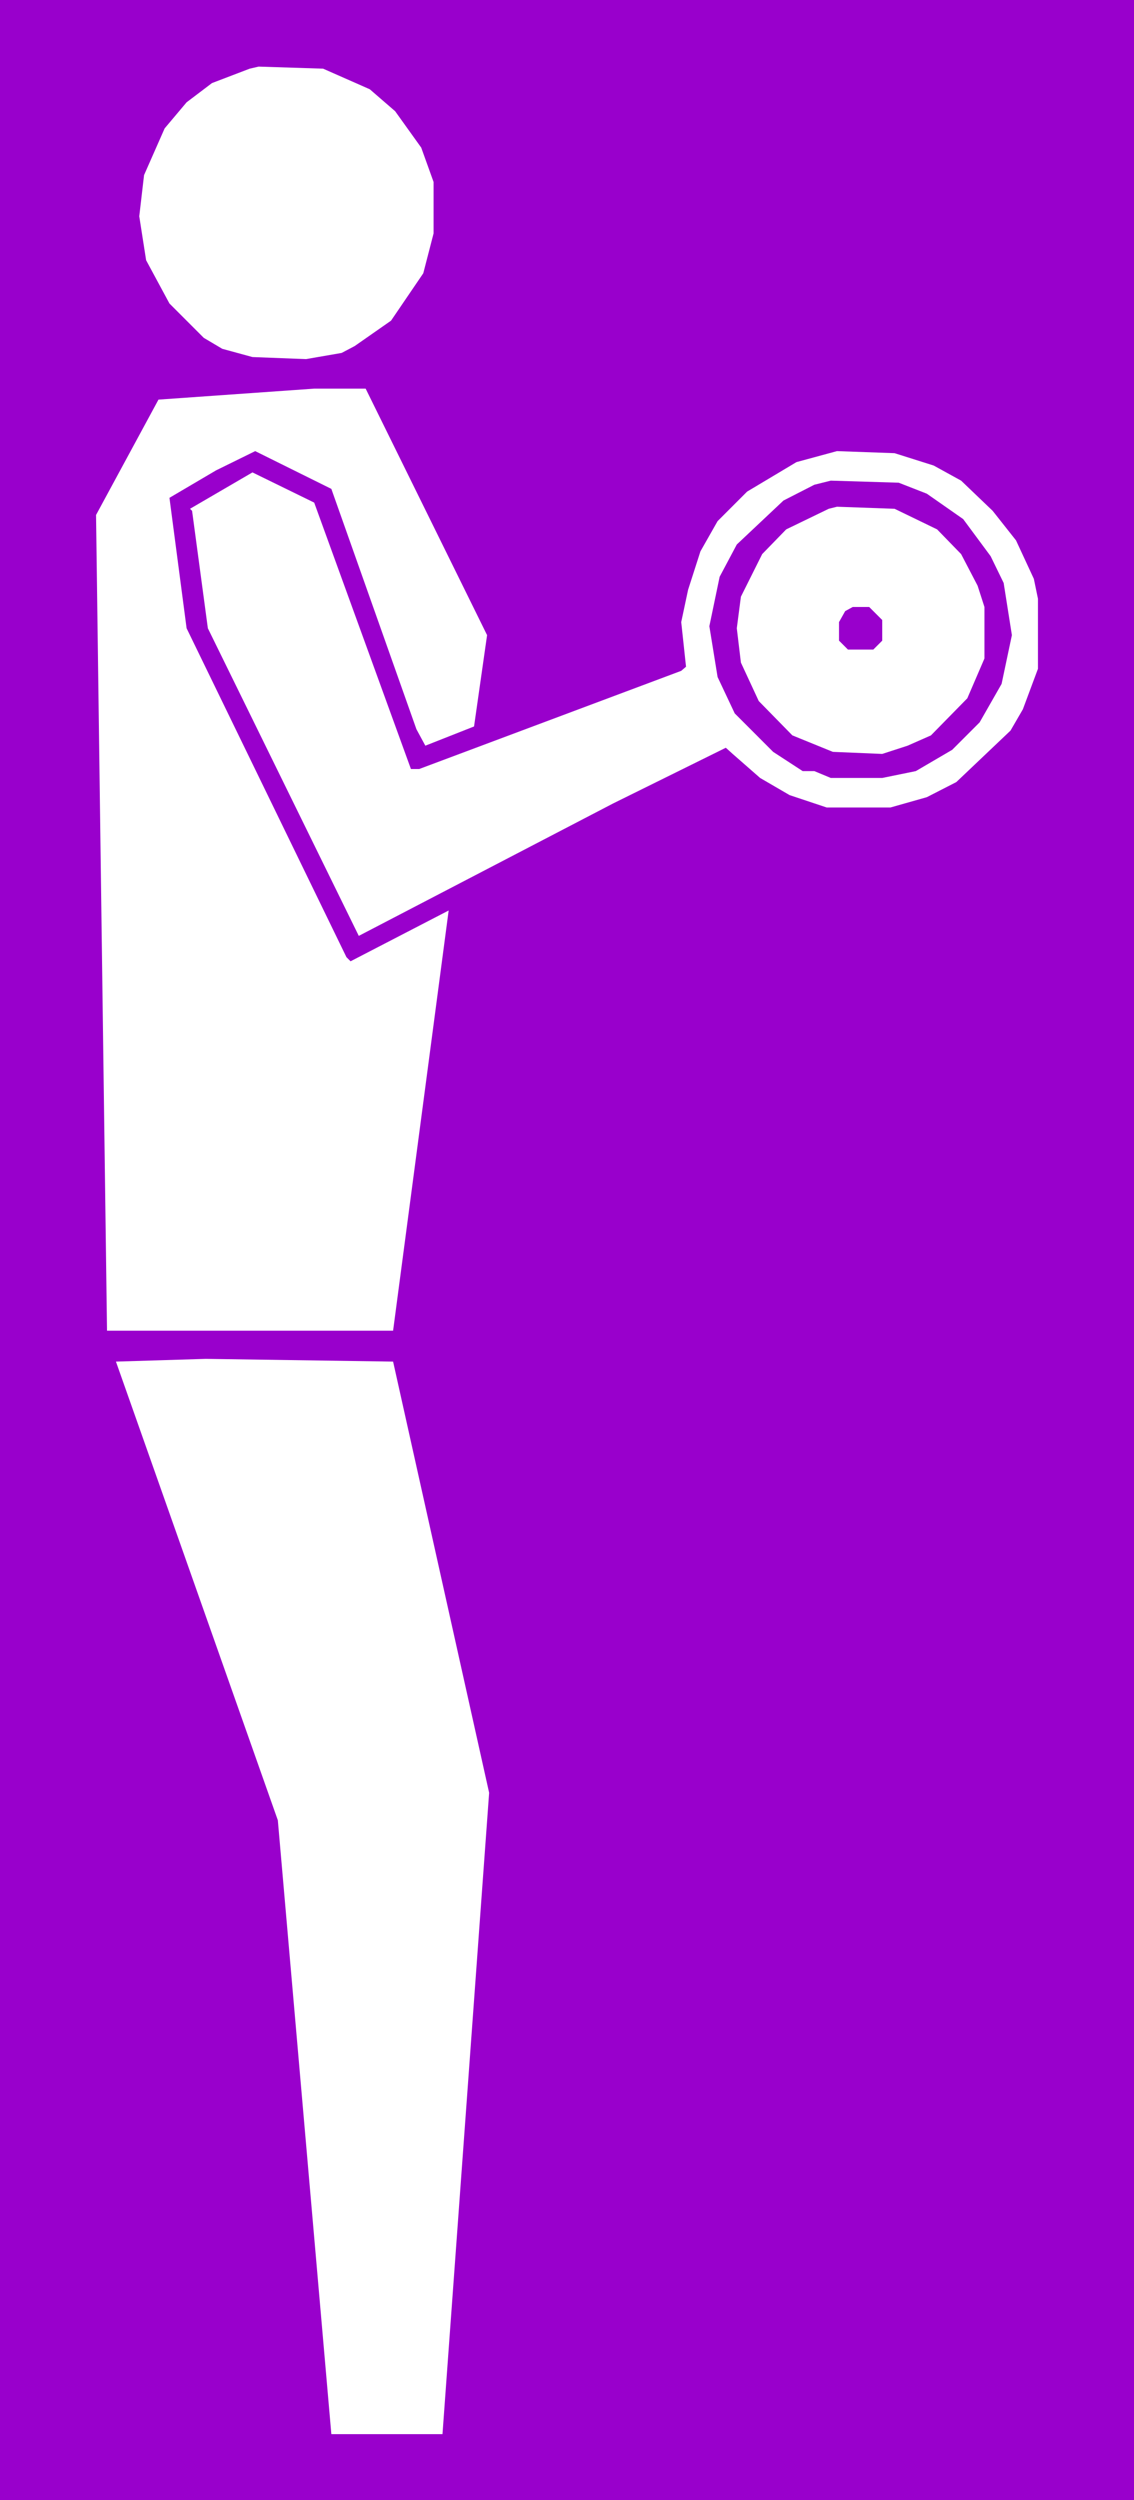
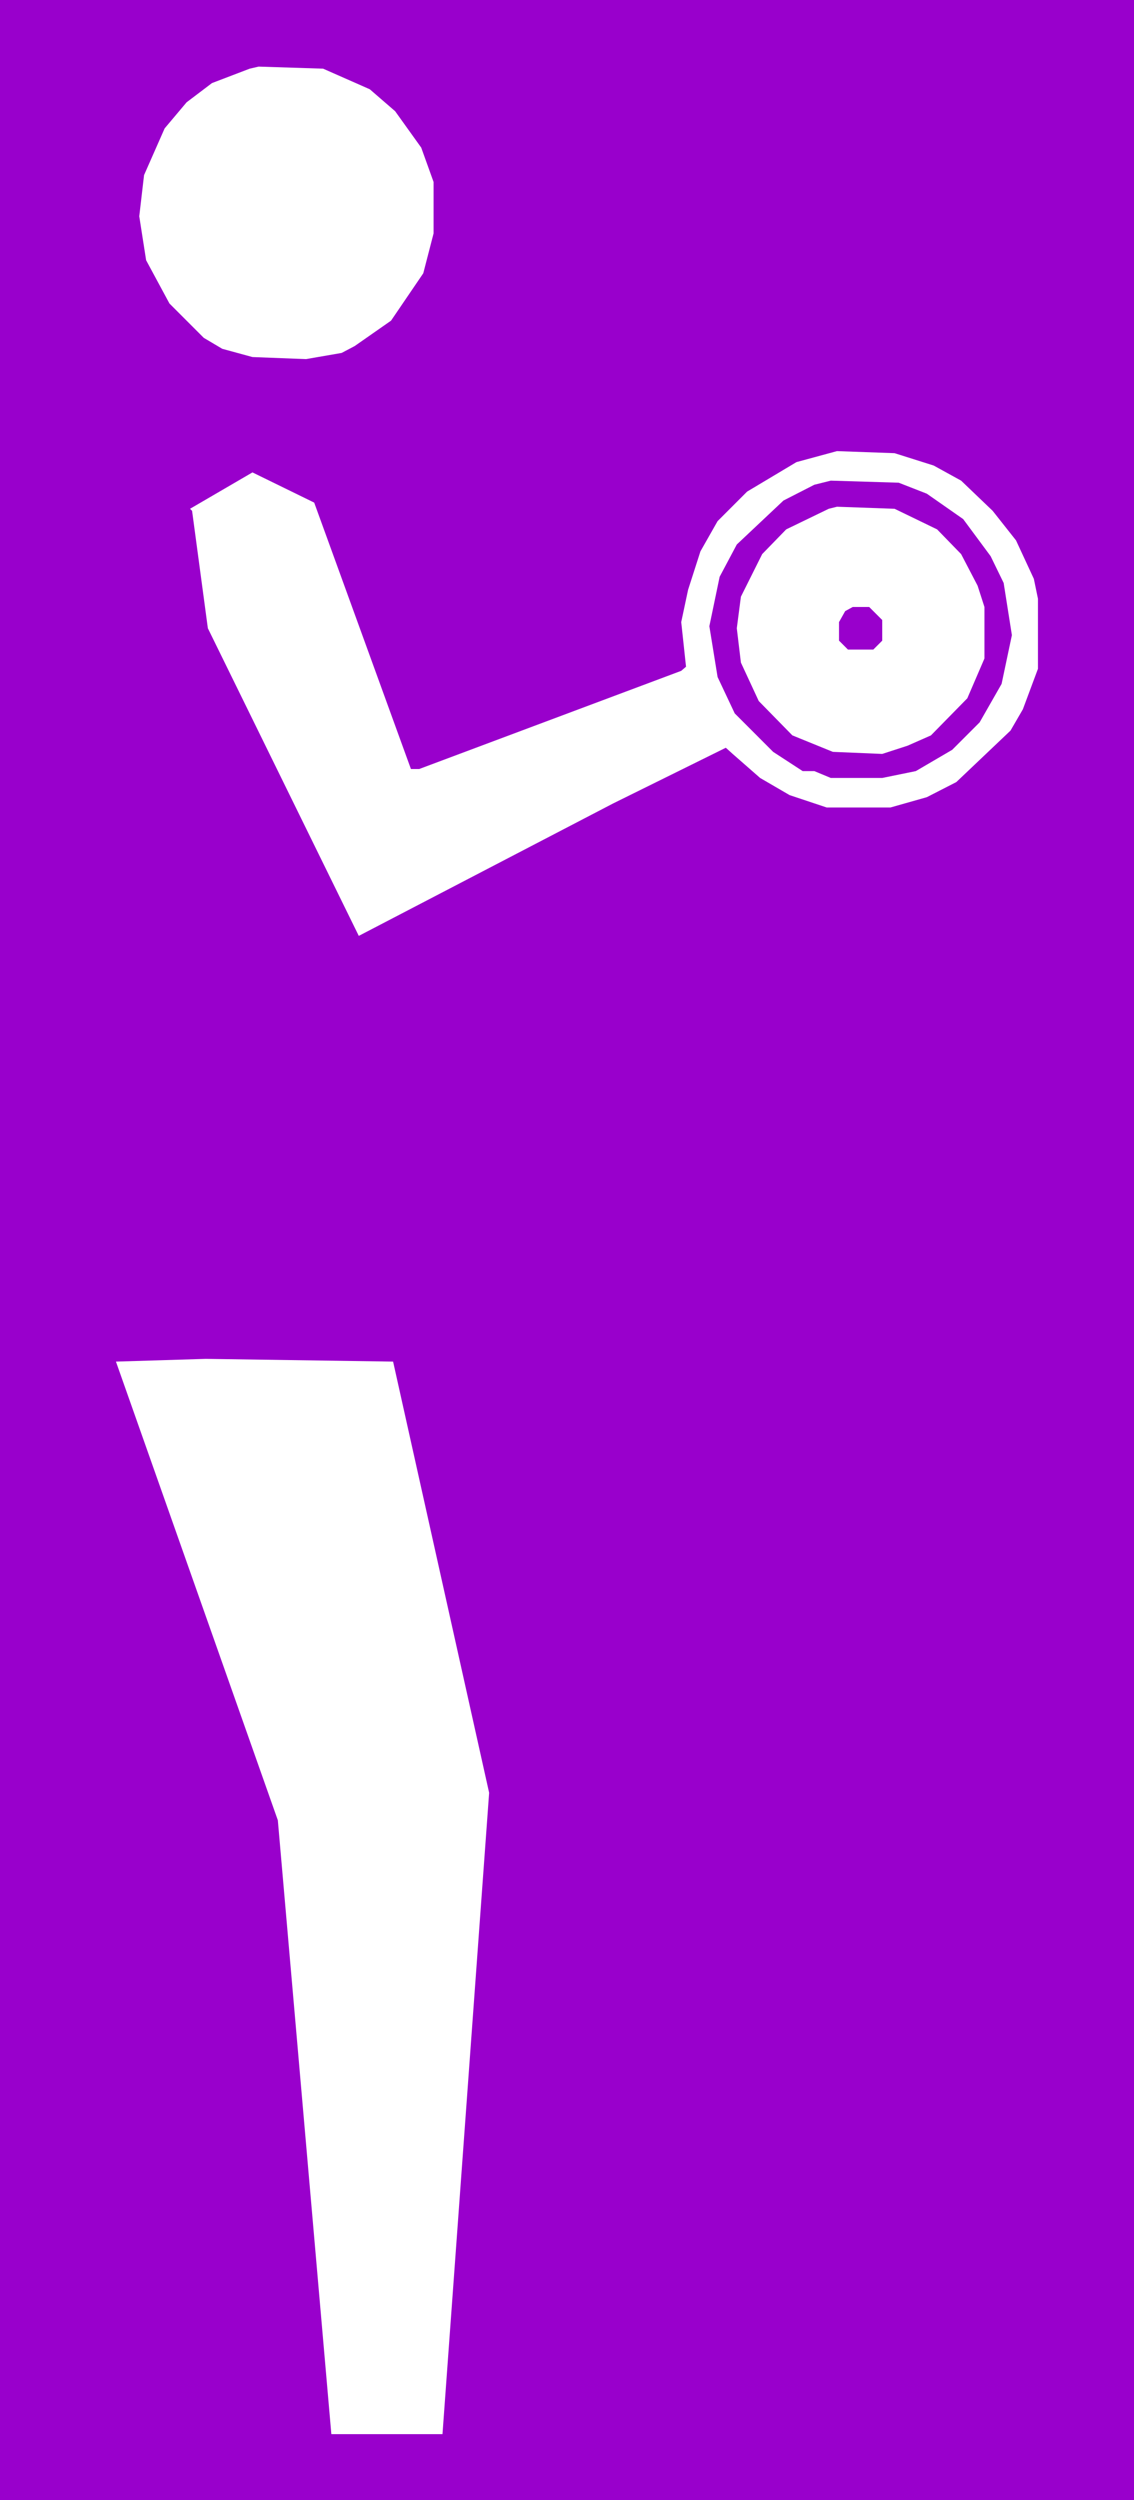
<svg xmlns="http://www.w3.org/2000/svg" xmlns:ns1="http://sodipodi.sourceforge.net/DTD/sodipodi-0.dtd" xmlns:ns2="http://www.inkscape.org/namespaces/inkscape" version="1.0" width="70.667mm" height="155.668mm" id="svg8" ns1:docname="Biceps 06.wmf">
  <rect width="100%" height="100%" fill="#333333" stroke="none" />
  <ns1:namedview id="namedview8" pagecolor="#ffffff" bordercolor="#000000" borderopacity="0.25" ns2:showpageshadow="2" ns2:pageopacity="0.0" ns2:pagecheckerboard="0" ns2:deskcolor="#d1d1d1" ns2:document-units="mm" />
  <defs id="defs1">
    <pattern id="WMFhbasepattern" patternUnits="userSpaceOnUse" width="6" height="6" x="0" y="0" />
  </defs>
  <path style="fill:#9900cc;fill-opacity:1;fill-rule:evenodd;stroke:none" d="M 0,0 H 267.089 V 588.353 H 0 Z" id="path1" />
  <path style="fill:#ffffff;fill-opacity:1;fill-rule:evenodd;stroke:none" d="m 87.091,21.007 5.978,5.171 6.14,8.564 2.908,8.08 V 54.941 l -2.424,9.372 -7.594,11.15 -8.564,5.979 -3.07,1.616 -8.402,1.454 -12.603,-0.485 -7.109,-1.939 -4.363,-2.585 -8.079,-8.08 -5.494,-10.18 -1.616,-10.342 1.131,-9.695 4.847,-10.988 5.171,-6.14 5.978,-4.525 8.887,-3.393 2.101,-0.485 15.188,0.485 z" id="path2" />
-   <path style="fill:#ffffff;fill-opacity:1;fill-rule:evenodd;stroke:none" d="m 114.721,149.472 -3.07,21.492 -11.472,4.525 -2.101,-3.878 -20.036,-56.557 -17.935,-8.888 -9.21,4.525 -10.987,6.464 4.039,30.702 37.648,77.402 0.969,0.97 23.106,-11.958 -13.088,98.894 H 25.206 L 22.621,121.193 37.325,94.046 74.003,91.461 h 12.118 z" id="path3" />
  <path style="fill:#ffffff;fill-opacity:1;fill-rule:evenodd;stroke:none" d="m 219.908,109.559 6.463,3.555 7.433,7.11 5.494,6.948 4.201,9.049 0.969,4.686 v 16.482 l -3.555,9.534 -2.908,5.009 -12.765,12.119 -6.948,3.555 -8.564,2.424 h -15.027 l -8.725,-2.909 -6.948,-4.04 -6.463,-5.656 -1.616,-1.454 -26.499,13.089 -59.946,31.187 -35.547,-72.393 -3.716,-27.632 -0.485,-0.485 14.704,-8.564 14.542,7.11 22.783,62.697 h 1.939 l 61.723,-23.108 1.131,-0.97 -1.131,-10.503 1.616,-7.595 2.908,-9.049 4.039,-7.11 6.948,-6.948 11.634,-6.948 9.533,-2.585 13.573,0.485 z" id="path4" />
  <path style="fill:#9900cc;fill-opacity:1;fill-rule:evenodd;stroke:none" d="m 218.292,116.184 8.564,5.979 6.463,8.726 3.07,6.302 1.939,12.281 -2.424,11.473 -5.171,9.049 -6.463,6.464 -8.564,5.009 -7.917,1.616 h -12.118 l -3.878,-1.616 h -2.747 l -6.948,-4.525 -9.048,-9.049 -4.039,-8.564 -1.939,-11.958 2.424,-11.635 4.039,-7.595 10.987,-10.342 7.271,-3.717 3.878,-0.97 15.996,0.485 z" id="path5" />
  <path style="fill:#ffffff;fill-opacity:1;fill-rule:evenodd;stroke:none" d="m 220.716,124.587 5.655,5.817 3.878,7.433 1.616,5.009 v 12.119 l -4.039,9.372 -8.564,8.726 -5.494,2.424 -5.978,1.939 -11.634,-0.485 -9.533,-3.878 -7.917,-8.08 -4.201,-9.049 -0.969,-8.08 0.969,-7.433 5.009,-10.019 5.655,-5.817 10.018,-4.848 1.939,-0.485 13.573,0.485 z" id="path6" />
  <path style="fill:#9900cc;fill-opacity:1;fill-rule:evenodd;stroke:none" d="m 207.79,145.917 v 4.848 l -2.101,2.101 h -5.978 l -2.101,-2.101 v -4.363 l 1.454,-2.585 1.777,-0.97 h 3.878 z" id="path7" />
  <path style="fill:#ffffff;fill-opacity:1;fill-rule:evenodd;stroke:none" d="m 115.205,421.914 -10.987,150.926 H 78.042 L 65.439,428.378 27.307,320.435 l 21.167,-0.646 44.111,0.646 z" id="path8" />
</svg>